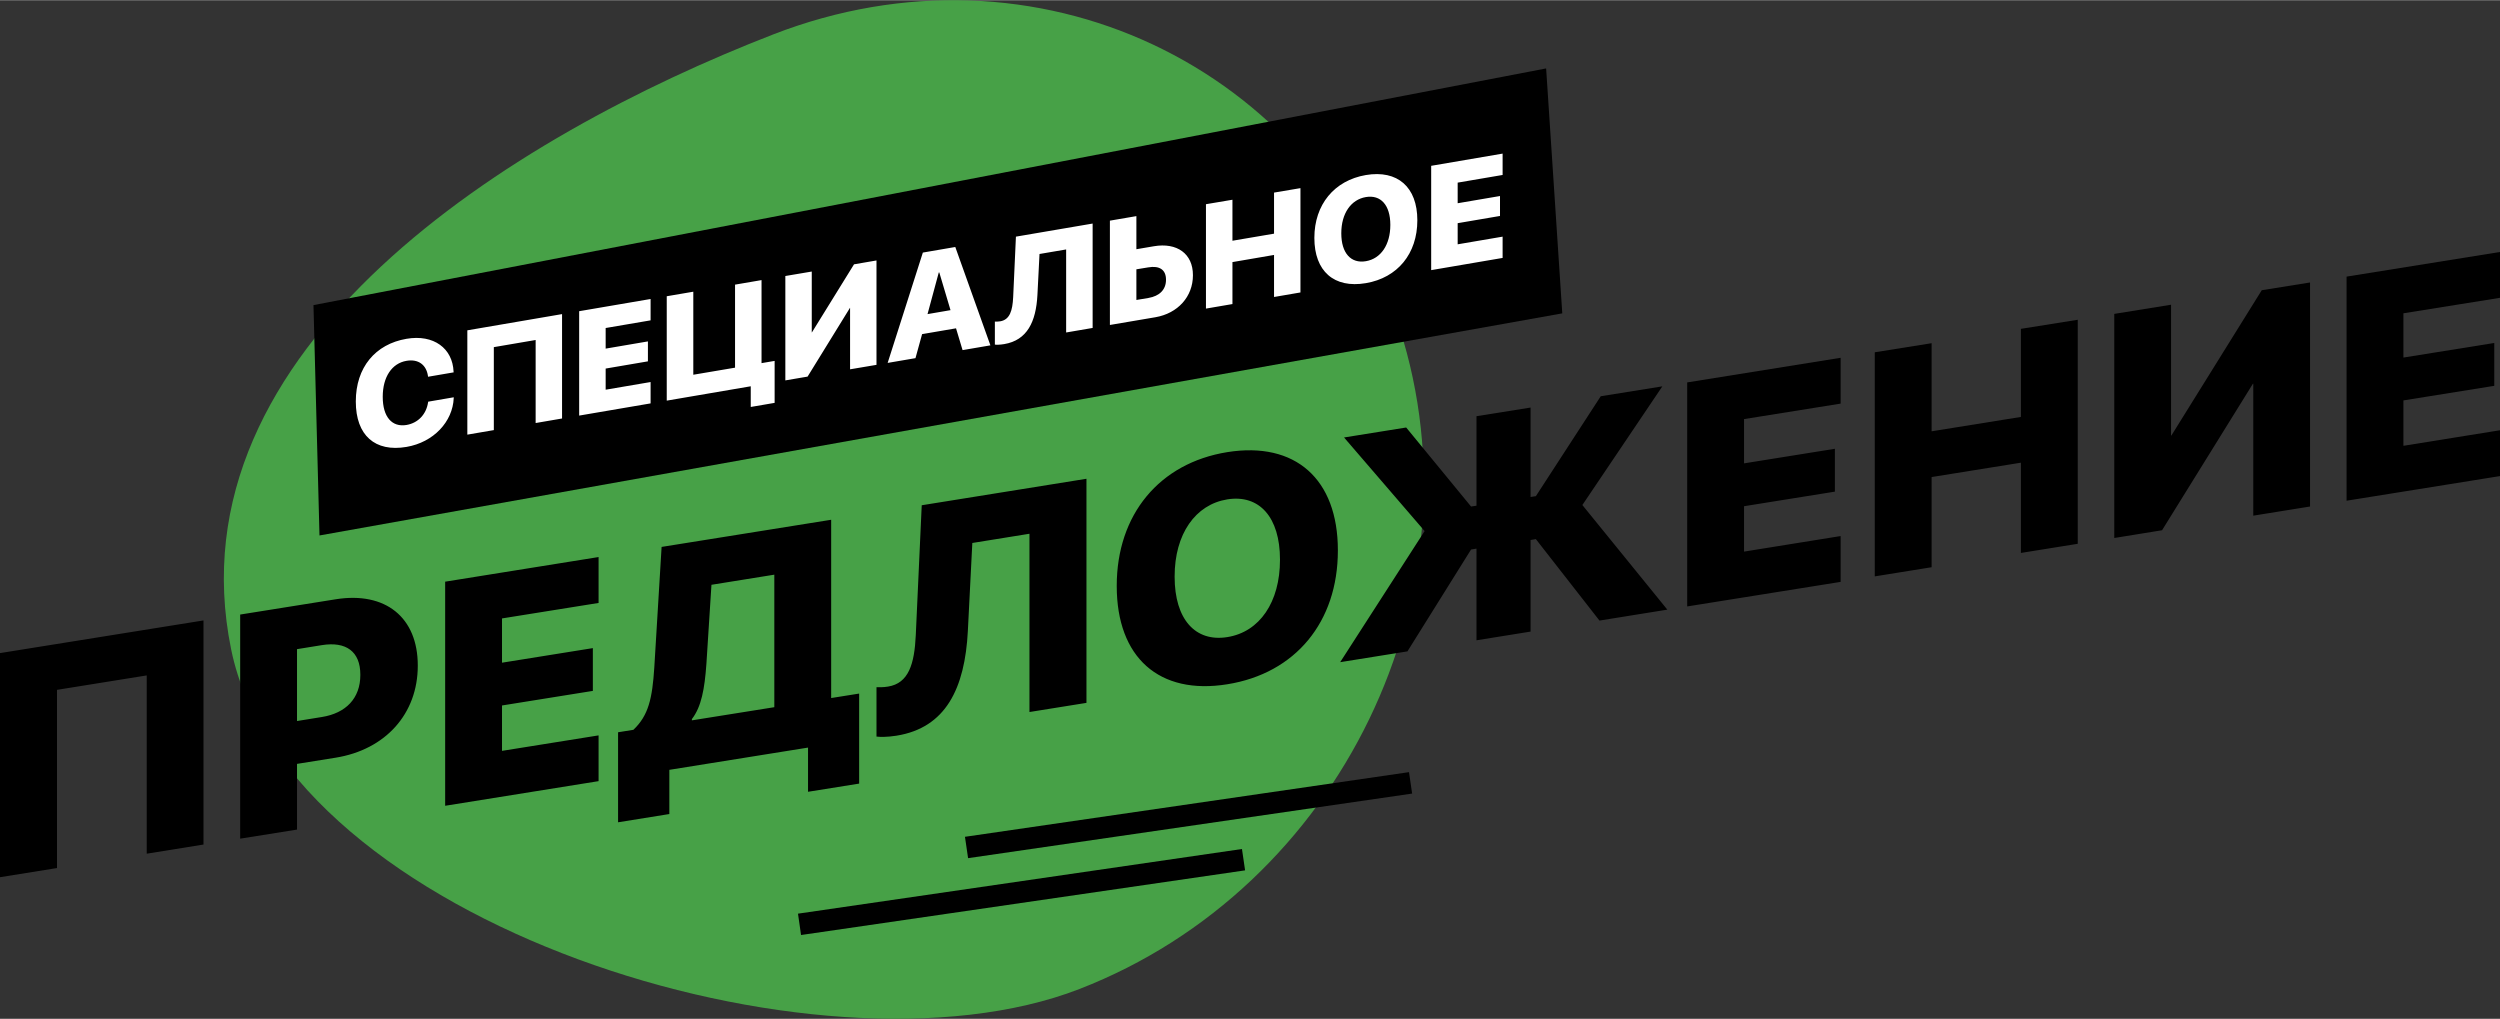
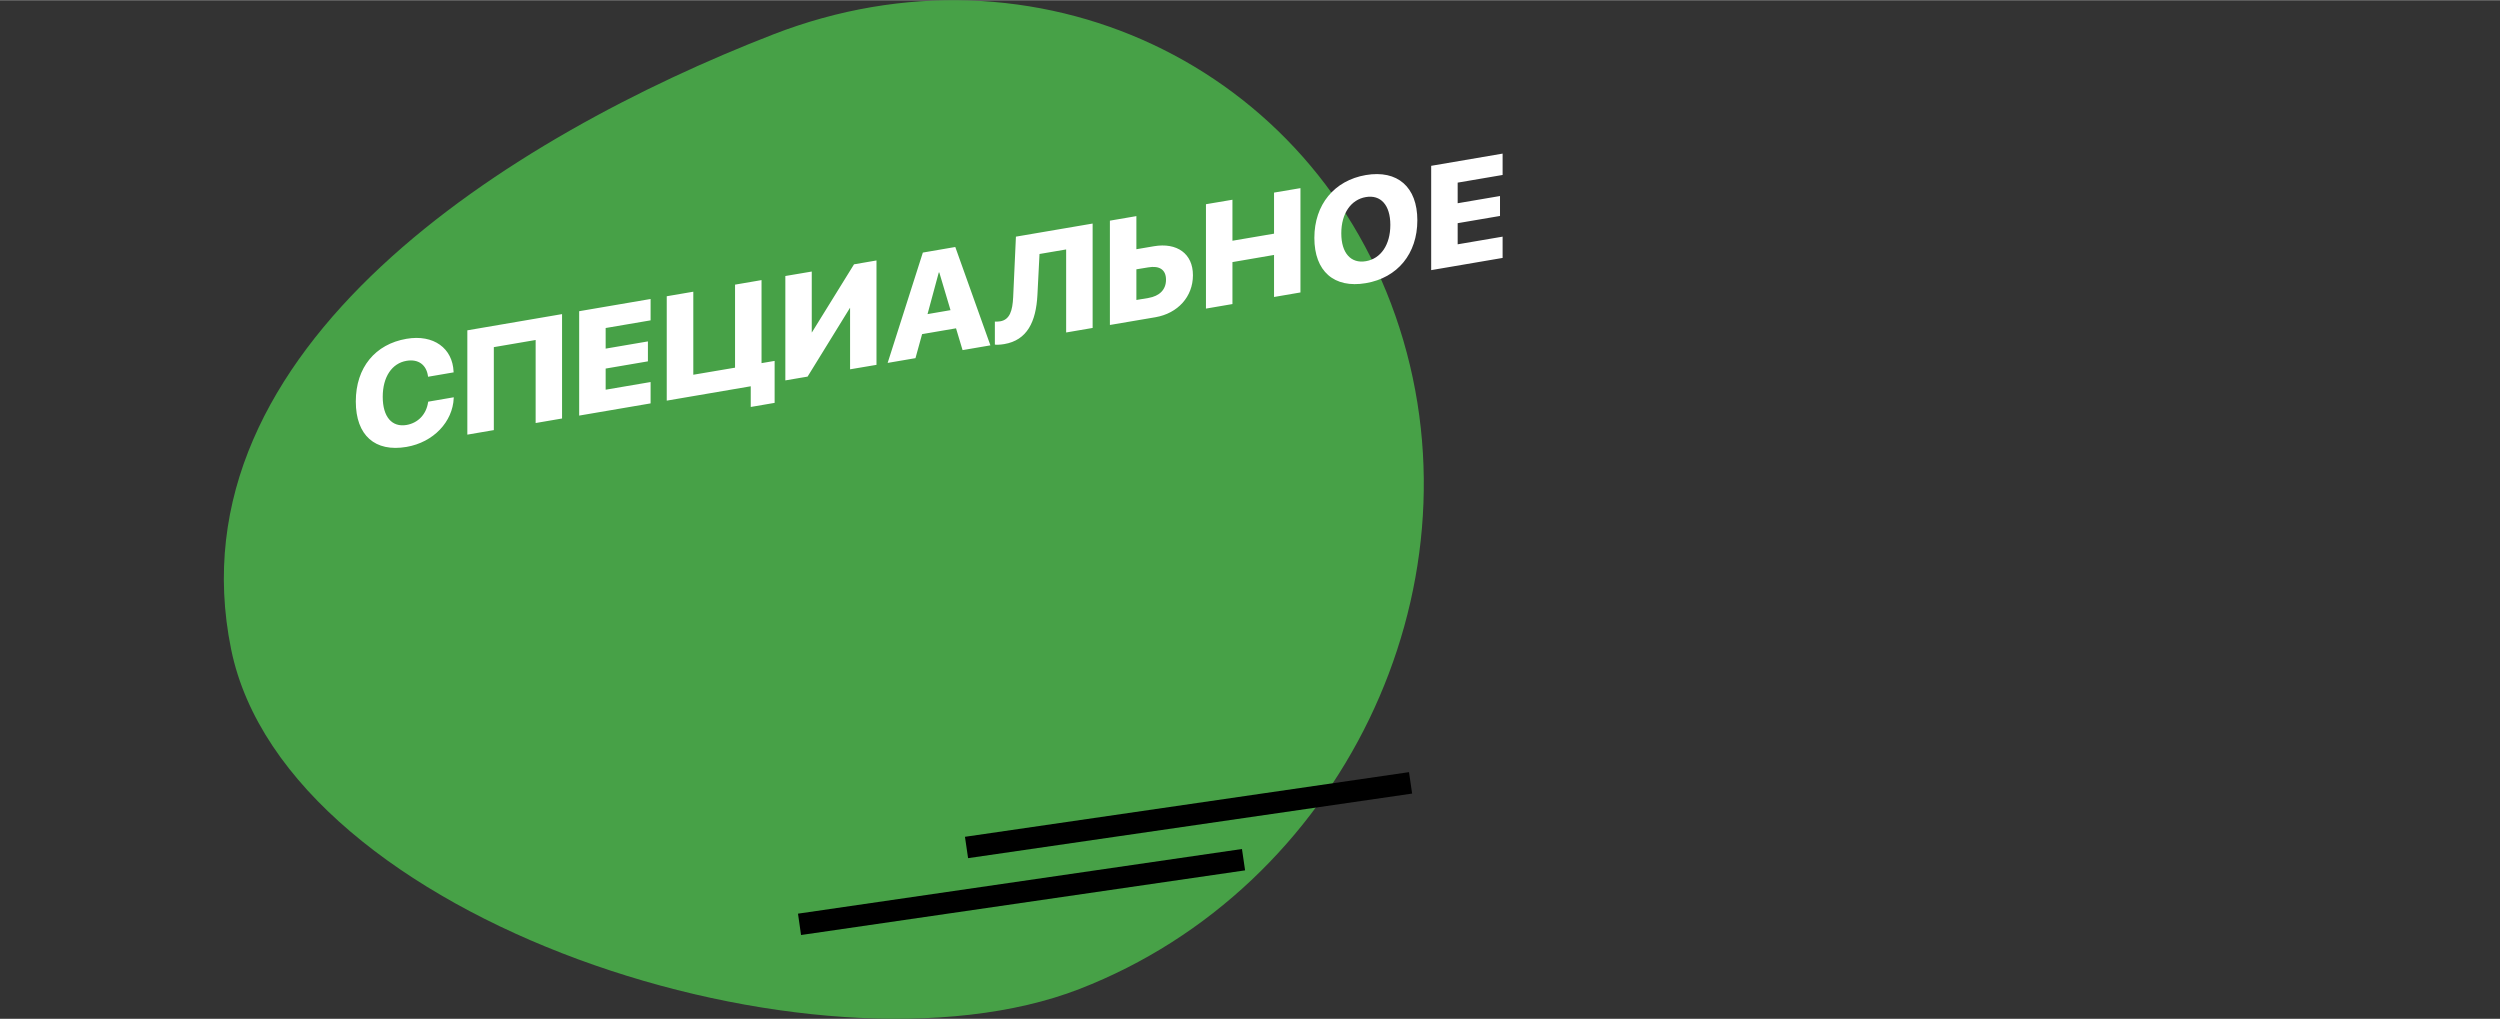
<svg xmlns="http://www.w3.org/2000/svg" xml:space="preserve" width="2765px" height="1127px" version="1.1" style="shape-rendering:geometricPrecision; text-rendering:geometricPrecision; image-rendering:optimizeQuality; fill-rule:evenodd; clip-rule:evenodd" viewBox="0 0 336 136.9">
  <rect x="0" y="0" width="336" height="136.9" fill="#333333" stroke="none" />
  <defs>
    <style type="text/css"> .fil1 {fill:black} .fil0 {fill:#47A147} .fil3 {fill:black;fill-rule:nonzero} .fil2 {fill:white;fill-rule:nonzero} </style>
  </defs>
  <g id="Слой_x0020_1">
    <g id="_2177983072720">
-       <path class="fil0" d="M145.07 132.9c-35.1,13.62 -106.56,-9.05 -114.01,-45.68 -8.27,-40.64 37.76,-69 72.86,-82.62 35.11,-13.63 72.83,4.06 84.18,39.47 11.36,35.4 -7.92,75.21 -43.03,88.83z" />
-       <polygon class="fil1" points="207.8,9.17 42.13,40.98 42.94,71.94 209.97,42.09 " />
+       <path class="fil0" d="M145.07 132.9c-35.1,13.62 -106.56,-9.05 -114.01,-45.68 -8.27,-40.64 37.76,-69 72.86,-82.62 35.11,-13.63 72.83,4.06 84.18,39.47 11.36,35.4 -7.92,75.21 -43.03,88.83" />
      <polygon class="fil1" points="129.69,112.44 189.37,103.75 189.79,106.63 130.11,115.31 " />
      <polygon class="fil1" points="107.25,122.77 166.92,114.08 167.34,116.95 107.66,125.64 " />
      <path class="fil2" d="M54.63 60.04c3.65,-0.62 6.22,-3.4 6.35,-6.56l0 -0.11 -3.43 0.59 -0.02 0.11c-0.25,1.6 -1.34,2.75 -2.89,3.02 -1.95,0.33 -3.2,-1.07 -3.2,-3.78l0 -0.01c0,-2.69 1.25,-4.5 3.19,-4.83 1.63,-0.28 2.66,0.57 2.88,1.99l0.02 0.15 3.44 -0.59 -0.01 -0.1c-0.13,-3.12 -2.66,-5.04 -6.33,-4.41 -4.19,0.72 -6.81,3.84 -6.81,8.42l0 0.01c0,4.57 2.6,6.82 6.81,6.1zm20.91 -3.82l0 -14.03 -12.73 2.18 0 14.02 3.56 -0.61 0 -11.15 5.62 -0.96 0 11.16 3.55 -0.61zm2.3 -0.39l9.6 -1.64 0 -2.87 -6.04 1.03 0 -2.84 5.68 -0.97 0 -2.68 -5.68 0.97 0 -2.77 6.04 -1.03 0 -2.87 -9.6 1.64 0 14.03zm23.06 -1.16l3.21 -0.55 0 -5.64 -1.76 0.3 0 -11.16 -3.56 0.61 0 11.16 -5.61 0.95 0 -11.16 -3.57 0.61 0 14.03 11.29 -1.93 0 2.78zm4.65 -3.57l2.99 -0.51 5.69 -9.23 0.02 -0.01 0 8.26 3.55 -0.6 0 -14.03 -3.02 0.52 -5.66 9.15 -0.02 0 0 -8.18 -3.55 0.6 0 14.03zm13.75 -2.35l3.74 -0.64 0.89 -3.23 4.56 -0.78 0.88 2.93 3.74 -0.64 -4.72 -13.22 -4.36 0.75 -4.73 14.83zm6.87 -12.15l0.07 -0.01 1.51 5.07 -3.09 0.53 1.51 -5.59zm8.8 9.62c3.08,-0.52 4.27,-2.99 4.46,-6.6l0.28 -5.51 3.58 -0.61 0 11.16 3.56 -0.61 0 -14.03 -10.31 1.76 -0.37 8.14c-0.09,1.81 -0.45,3.02 -1.74,3.24 -0.3,0.05 -0.56,0.04 -0.72,0.04l0 3.09c0.21,0.03 0.67,0.03 1.26,-0.07zm14.2 -2.57l6.12 -1.04c3.01,-0.52 5.04,-2.76 5.04,-5.64l0 -0.02c0,-2.88 -2.14,-4.41 -5.25,-3.88l-2.35 0.4 0 -4.45 -3.56 0.61 0 14.02zm5.15 -7.74c1.5,-0.26 2.39,0.3 2.39,1.65l0 0.02c0,1.33 -0.88,2.19 -2.36,2.44l-1.62 0.27 0 -4.12 1.59 -0.26zm7.76 5.54l3.56 -0.61 0 -5.64 5.59 -0.96 0 5.65 3.55 -0.61 0 -14.02 -3.55 0.6 0 5.52 -5.59 0.95 0 -5.51 -3.56 0.6 0 14.03zm21.49 -3.42c4.27,-0.72 6.92,-3.97 6.92,-8.44l0 -0.02c0,-4.46 -2.66,-6.79 -6.92,-6.07 -4.25,0.73 -6.92,3.98 -6.92,8.44l0 0.02c0,4.47 2.65,6.8 6.92,6.07zm0 -2.95c-2,0.34 -3.3,-1.08 -3.3,-3.74l0 -0.02c0,-2.67 1.31,-4.52 3.3,-4.86 2,-0.34 3.29,1.08 3.29,3.73l0 0.02c0,2.64 -1.26,4.53 -3.29,4.87zm8.78 1.2l9.6 -1.64 0 -2.86 -6.04 1.03 0 -2.84 5.69 -0.97 0 -2.68 -5.69 0.97 0 -2.77 6.04 -1.03 0 -2.87 -9.6 1.64 0 14.02z" />
-       <path class="fil3" d="M27.35 113.48l0 -30.12 -27.35 4.39 0 30.12 7.66 -1.23 0 -23.95 12.06 -1.94 0 23.96 7.63 -1.23zm4.93 -0.79l7.64 -1.22 0 -8.83 5.18 -0.83c6.72,-1.08 11.05,-5.91 11.05,-12.36l0 -0.04c0,-6.45 -4.33,-9.97 -11.05,-8.89l-12.82 2.05 0 30.12zm10.98 -26.01c3.24,-0.52 5.17,0.84 5.17,3.97l0 0.04c0,3.13 -1.93,5.13 -5.17,5.65l-3.34 0.54 0 -9.66 3.34 -0.54zm16.57 21.59l20.62 -3.31 0 -6.15 -12.98 2.08 0 -6.1 12.21 -1.96 0 -5.75 -12.21 1.96 0 -5.95 12.98 -2.08 0 -6.17 -20.62 3.31 0 30.12zm30.13 1.11l0 -5.94 18.64 -2.99 0 5.94 6.87 -1.1 0 -12.1 -3.76 0.6 0 -23.96 -22.79 3.65 -0.98 16.18c-0.27,4.19 -0.77,6.46 -2.81,8.4l-2.06 0.33 0 12.1 6.89 -1.11zm4.98 -20.16l0.68 -10.65 8.45 -1.36 0 17.81 -11.08 1.77 0 -0.17c1.28,-1.66 1.71,-4.05 1.95,-7.4zm25.55 9.63c6.62,-1.06 9.19,-6.34 9.59,-14.08l0.6 -11.82 7.68 -1.24 0 23.96 7.66 -1.23 0 -30.12 -22.14 3.56 -0.8 17.47c-0.18,3.87 -0.96,6.46 -3.73,6.9 -0.65,0.11 -1.21,0.09 -1.55,0.08l0 6.64c0.44,0.06 1.44,0.08 2.69,-0.12zm44.46 -6.91c9.16,-1.47 14.86,-8.37 14.86,-17.97l0 -0.04c0,-9.58 -5.72,-14.65 -14.86,-13.19 -9.12,1.47 -14.86,8.38 -14.86,17.96l0 0.04c0,9.6 5.69,14.68 14.86,13.2zm0 -6.34c-4.3,0.69 -7.08,-2.39 -7.08,-8.11l0 -0.04c0,-5.72 2.8,-9.67 7.08,-10.36 4.3,-0.69 7.08,2.39 7.08,8.09l0 0.04c0,5.66 -2.72,9.69 -7.08,10.38zm40.76 -18.83l0 -12.02 -7.27 1.16 0 12.03 -0.73 0.11 -8.72 -10.62 -8.35 1.34 10.83 12.58 -11.35 17.62 9.04 -1.45 8.55 -13.69 0.73 -0.12 0 12.32 7.27 -1.17 0 -12.31 0.71 -0.12 8.55 10.95 9.12 -1.47 -11.42 -14.06 10.75 -15.95 -8.28 1.33 -8.72 13.43 -0.71 0.11zm21.05 14.71l20.62 -3.3 0 -6.16 -12.98 2.09 0 -6.1 12.21 -1.96 0 -5.76 -12.21 1.96 0 -5.95 12.98 -2.08 0 -6.16 -20.62 3.31 0 30.11zm25.21 -4.04l7.64 -1.23 0 -12.12 12 -1.93 0 12.13 7.64 -1.23 0 -30.11 -7.64 1.22 0 11.84 -12 1.93 0 -11.84 -7.64 1.22 0 30.12zm32.19 -5.16l6.42 -1.04 12.21 -19.69 0.05 -0.01 0 17.74 7.63 -1.23 0 -30.11 -6.49 1.04 -12.14 19.52 -0.05 0.01 0 -17.58 -7.63 1.23 0 30.12zm31.22 -5.01l20.62 -3.31 0 -6.16 -12.98 2.09 0 -6.1 12.21 -1.96 0 -5.76 -12.21 1.96 0 -5.95 12.98 -2.08 0 -6.16 -20.62 3.31 0 30.12z" />
    </g>
  </g>
</svg>